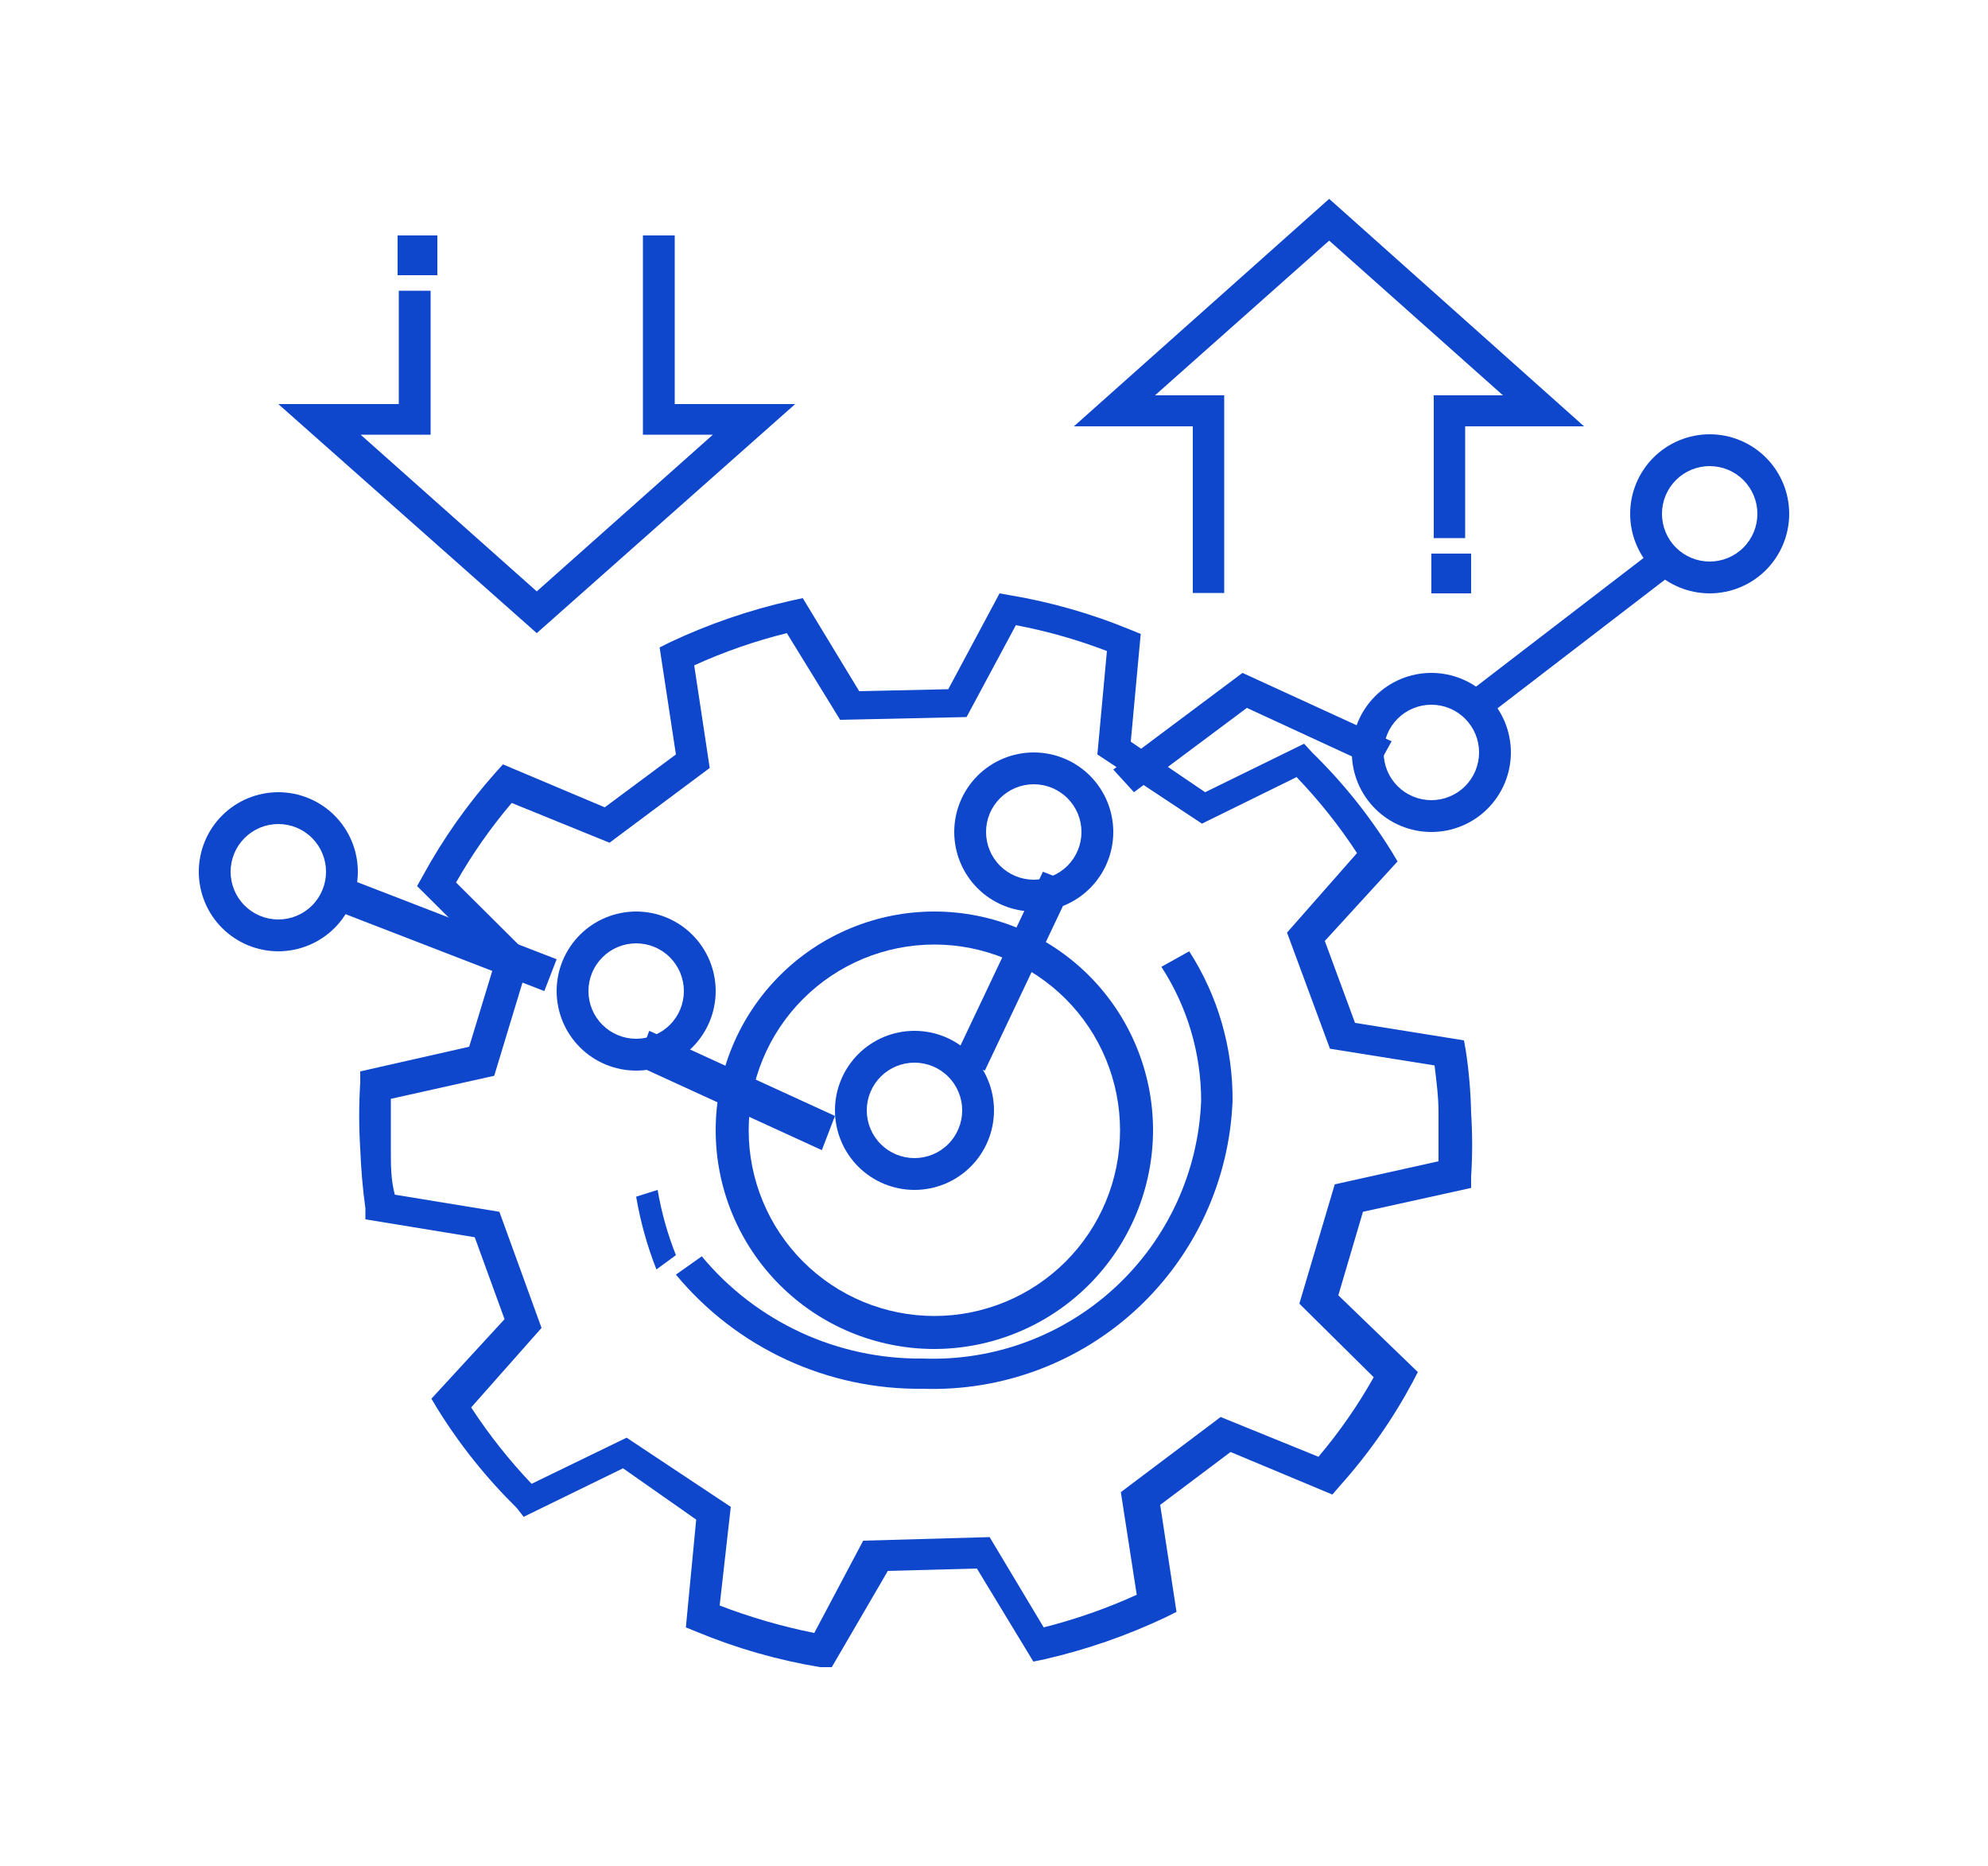
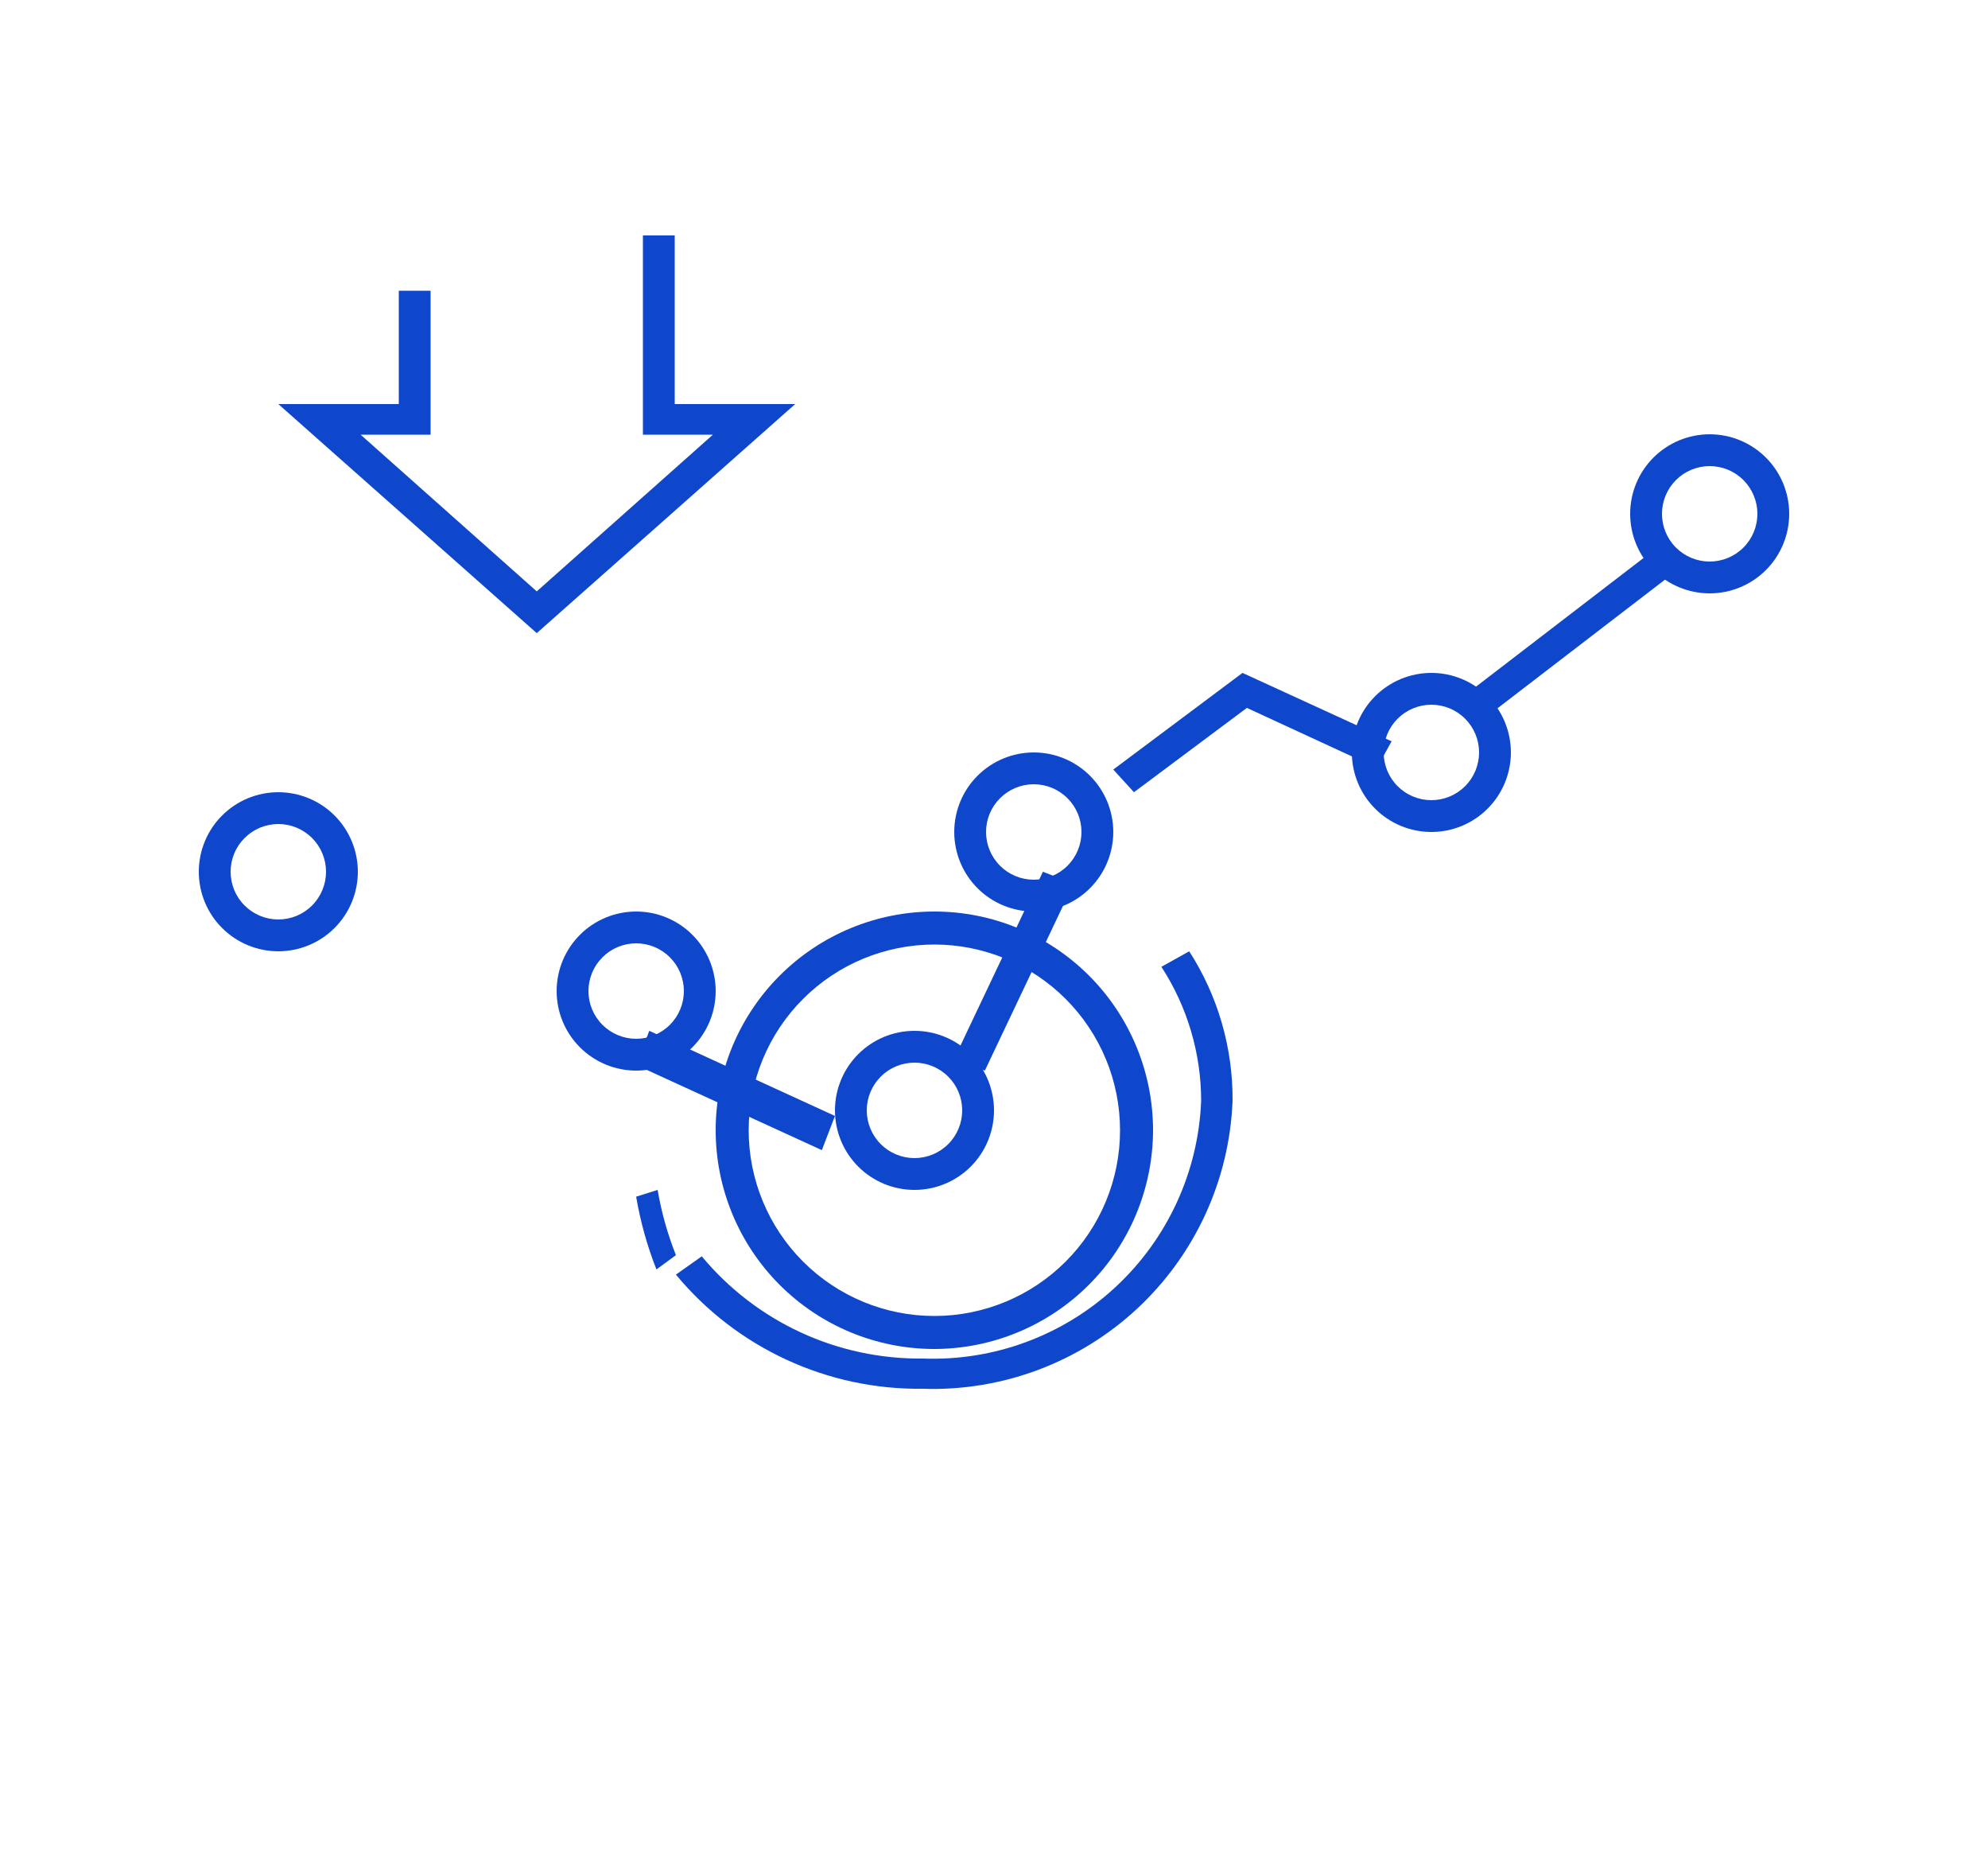
<svg xmlns="http://www.w3.org/2000/svg" viewBox="0 0 50 46.92">
  <defs>
    <style>.cls-1,.cls-2{fill:none;}.cls-1{clip-rule:evenodd;}.cls-3{clip-path:url(#clip-path);}.cls-4{clip-path:url(#clip-path-2);}.cls-5{fill:#0e47cb;}.cls-6{clip-path:url(#clip-path-3);}.cls-7{clip-path:url(#clip-path-5);}.cls-8{clip-path:url(#clip-path-7);}.cls-9{clip-path:url(#clip-path-9);}.cls-10{clip-path:url(#clip-path-11);}.cls-11{clip-path:url(#clip-path-13);}.cls-12{clip-path:url(#clip-path-15);}.cls-13{clip-path:url(#clip-path-17);}.cls-14{clip-path:url(#clip-path-19);}.cls-15{clip-path:url(#clip-path-21);}.cls-16{clip-path:url(#clip-path-23);}.cls-17{isolation:isolate;}.cls-18{clip-path:url(#clip-path-24);}.cls-19{clip-path:url(#clip-path-25);}.cls-20{clip-path:url(#clip-path-27);}.cls-21{clip-path:url(#clip-path-28);}.cls-22{clip-path:url(#clip-path-29);}.cls-23{clip-path:url(#clip-path-30);}.cls-24{clip-path:url(#clip-path-32);}.cls-25{clip-path:url(#clip-path-33);}.cls-26{clip-path:url(#clip-path-35);}.cls-27{clip-path:url(#clip-path-37);}.cls-28{clip-path:url(#clip-path-39);}</style>
    <clipPath id="clip-path" transform="translate(5 4.92)">
      <path class="cls-1" d="M2,19a2,2,0,1,1,2-2,2,2,0,0,1-2,2m0-3.2A1.2,1.2,0,1,0,3.2,17,1.2,1.2,0,0,0,2,15.8" />
    </clipPath>
    <clipPath id="clip-path-2" transform="translate(5 4.92)">
      <rect class="cls-2" x="-988" y="-1831" width="1440" height="4321" />
    </clipPath>
    <clipPath id="clip-path-3" transform="translate(5 4.92)">
      <path class="cls-1" d="M11,22a2,2,0,1,1,2-2,2,2,0,0,1-2,2m0-3.2A1.2,1.2,0,1,0,12.2,20,1.2,1.2,0,0,0,11,18.8" />
    </clipPath>
    <clipPath id="clip-path-5" transform="translate(5 4.92)">
      <path class="cls-1" d="M18,25a2,2,0,1,1,2-2,2,2,0,0,1-2,2m0-3.2A1.2,1.2,0,1,0,19.2,23,1.2,1.2,0,0,0,18,21.8" />
    </clipPath>
    <clipPath id="clip-path-7" transform="translate(5 4.92)">
      <path class="cls-1" d="M21,18a2,2,0,1,1,2-2,2,2,0,0,1-2,2m0-3.2A1.2,1.2,0,1,0,22.2,16,1.2,1.2,0,0,0,21,14.8" />
    </clipPath>
    <clipPath id="clip-path-9" transform="translate(5 4.92)">
      <path class="cls-1" d="M31,16a2,2,0,1,1,2-2,2,2,0,0,1-2,2m0-3.2A1.2,1.2,0,1,0,32.2,14,1.2,1.2,0,0,0,31,12.8" />
    </clipPath>
    <clipPath id="clip-path-11" transform="translate(5 4.92)">
      <path class="cls-1" d="M38,10a2,2,0,1,1,2-2,2,2,0,0,1-2,2m0-3.2A1.2,1.2,0,1,0,39.2,8,1.2,1.2,0,0,0,38,6.8" />
    </clipPath>
    <clipPath id="clip-path-13" transform="translate(5 4.92)">
      <polygon class="cls-1" points="32.52 13 32 12.44 36.48 9 37 9.56 32.52 13" />
    </clipPath>
    <clipPath id="clip-path-15" transform="translate(5 4.92)">
      <polygon class="cls-1" points="23.52 15 23 14.43 26.25 12 30 13.72 29.63 14.39 26.36 12.88 23.52 15" />
    </clipPath>
    <clipPath id="clip-path-17" transform="translate(5 4.92)">
      <polygon class="cls-1" points="19.77 22 19 21.7 21.23 17 22 17.3 19.77 22" />
    </clipPath>
    <clipPath id="clip-path-19" transform="translate(5 4.92)">
      <polygon class="cls-1" points="15.67 24 11 21.86 11.33 21 16 23.14 15.67 24" />
    </clipPath>
    <clipPath id="clip-path-21" transform="translate(5 4.92)">
      <polygon class="cls-1" points="8.69 20 3 17.8 3.31 17 9 19.2 8.69 20" />
    </clipPath>
    <clipPath id="clip-path-23" transform="translate(5 4.92)">
      <rect class="cls-2" x="22.01" y="0.08" width="12.84" height="9.91" />
    </clipPath>
    <clipPath id="clip-path-24" transform="translate(5 4.92)">
      <rect class="cls-2" x="22" width="13" height="10" />
    </clipPath>
    <clipPath id="clip-path-25" transform="translate(5 4.92)">
      <polygon class="cls-1" points="25.79 9.99 25 9.99 25 5.8 22.01 5.8 28.43 0.08 34.84 5.8 31.85 5.8 31.85 8.61 31.06 8.61 31.06 5.02 32.8 5.02 28.43 1.13 24.05 5.02 25.79 5.02 25.79 9.99" />
    </clipPath>
    <clipPath id="clip-path-27" transform="translate(5 4.92)">
      <rect class="cls-2" width="40" height="37" />
    </clipPath>
    <clipPath id="clip-path-28" transform="translate(5 4.92)">
      <rect class="cls-2" x="2" y="1" width="31" height="36" />
    </clipPath>
    <clipPath id="clip-path-29" transform="translate(5 4.92)">
      <rect class="cls-2" x="31" y="9" width="1" height="1" />
    </clipPath>
    <clipPath id="clip-path-30" transform="translate(5 4.92)">
      <polygon class="cls-1" points="8.5 11 2 5.24 5.03 5.24 5.03 2.39 5.83 2.39 5.83 6.01 4.07 6.01 8.5 9.95 12.93 6.01 11.17 6.01 11.17 1 11.97 1 11.97 5.24 15 5.24 8.5 11" />
    </clipPath>
    <clipPath id="clip-path-32" transform="translate(5 4.92)">
-       <rect class="cls-2" x="5" y="1" width="1" height="1" />
-     </clipPath>
+       </clipPath>
    <clipPath id="clip-path-33" transform="translate(5 4.92)">
      <path class="cls-1" d="M18.5,29A5.5,5.5,0,1,1,24,23.5,5.51,5.51,0,0,1,18.5,29m0-10.17a4.67,4.67,0,1,0,4.67,4.67,4.67,4.67,0,0,0-4.67-4.67" />
    </clipPath>
    <clipPath id="clip-path-35" transform="translate(5 4.92)">
      <path class="cls-1" d="M18.21,30A7.93,7.93,0,0,1,12,27.13l.65-.46a7.12,7.12,0,0,0,5.56,2.57,6.75,6.75,0,0,0,7-6.48,6.19,6.19,0,0,0-1-3.37l.7-.39A6.85,6.85,0,0,1,26,22.76,7.54,7.54,0,0,1,18.21,30" />
    </clipPath>
    <clipPath id="clip-path-37" transform="translate(5 4.92)">
      <path class="cls-1" d="M11.51,27A9.16,9.16,0,0,1,11,25.17l.54-.17A8.12,8.12,0,0,0,12,26.64Z" />
    </clipPath>
    <clipPath id="clip-path-39" transform="translate(5 4.92)">
-       <path class="cls-1" d="M15.92,37l-.29,0a14.08,14.08,0,0,1-3.11-.89L12.25,36l.26-2.71L10.67,32l-2.5,1.22L8,33a13.37,13.37,0,0,1-2-2.5l-.15-.25,1.84-2-.75-2.06-2.75-.45,0-.28c-.07-.5-.11-1-.13-1.5a13.16,13.16,0,0,1,0-1.65l0-.29L6.8,21.4l.64-2.1L5.49,17.36l.14-.25a14,14,0,0,1,1.83-2.6l.19-.21,2.56,1.08L12,14.05l-.41-2.69.26-.13a14.75,14.75,0,0,1,3.06-1.05l.28-.06,1.42,2.34,2.24-.05L20.14,10l.28.05a14,14,0,0,1,3,.86l.27.11-.25,2.71L25.31,15l2.49-1.22L28,14a13.14,13.14,0,0,1,2,2.49l.15.25-1.83,2,.76,2.06,2.74.44.05.28A12.06,12.06,0,0,1,32,23.06a12.63,12.63,0,0,1,0,1.61l0,.28-2.72.6-.62,2.1,2,1.93-.13.25a13.34,13.34,0,0,1-1.83,2.61l-.19.22-2.56-1.07-1.77,1.33.41,2.69-.26.13a14.89,14.89,0,0,1-3.05,1.06l-.29.06-1.42-2.34-2.24.06ZM13.1,35.45a14.64,14.64,0,0,0,2.38.69l1.23-2.32,3.18-.09L21.25,36a13.81,13.81,0,0,0,2.34-.82l-.4-2.58,2.51-1.89,2.46,1a12.79,12.79,0,0,0,1.39-2l-1.87-1.85.89-3,2.61-.58c0-.43,0-.84,0-1.23h0c0-.38-.05-.77-.1-1.18l-2.63-.42-1.08-2.92,1.76-2a13.13,13.13,0,0,0-1.52-1.91l-2.38,1.17-2.63-1.74.24-2.6a13.25,13.25,0,0,0-2.29-.65l-1.24,2.31-3.18.07L14.79,11a13.38,13.38,0,0,0-2.33.81l.39,2.58-2.52,1.88-2.46-1a13,13,0,0,0-1.4,2l1.87,1.86-.91,3-2.6.58c0,.43,0,.86,0,1.27s0,.76.1,1.14l2.63.43,1.06,2.92-1.77,2a13.51,13.51,0,0,0,1.52,1.92l2.39-1.16,2.62,1.74Z" />
+       <path class="cls-1" d="M15.92,37l-.29,0a14.08,14.08,0,0,1-3.11-.89L12.25,36l.26-2.71L10.67,32l-2.5,1.22L8,33a13.37,13.37,0,0,1-2-2.5l-.15-.25,1.84-2-.75-2.06-2.75-.45,0-.28c-.07-.5-.11-1-.13-1.5a13.16,13.16,0,0,1,0-1.65l0-.29l.64-2.1L5.49,17.36l.14-.25a14,14,0,0,1,1.83-2.6l.19-.21,2.56,1.08L12,14.05l-.41-2.69.26-.13a14.75,14.75,0,0,1,3.06-1.05l.28-.06,1.42,2.34,2.24-.05L20.14,10l.28.05a14,14,0,0,1,3,.86l.27.11-.25,2.71L25.31,15l2.49-1.22L28,14a13.14,13.14,0,0,1,2,2.49l.15.25-1.83,2,.76,2.06,2.74.44.05.28A12.06,12.06,0,0,1,32,23.06a12.63,12.63,0,0,1,0,1.61l0,.28-2.72.6-.62,2.1,2,1.93-.13.25a13.34,13.34,0,0,1-1.83,2.61l-.19.22-2.56-1.07-1.77,1.33.41,2.69-.26.13a14.89,14.89,0,0,1-3.05,1.06l-.29.06-1.42-2.34-2.24.06ZM13.1,35.45a14.64,14.64,0,0,0,2.38.69l1.23-2.32,3.18-.09L21.25,36a13.81,13.81,0,0,0,2.34-.82l-.4-2.58,2.51-1.89,2.46,1a12.79,12.79,0,0,0,1.39-2l-1.87-1.85.89-3,2.61-.58c0-.43,0-.84,0-1.23h0c0-.38-.05-.77-.1-1.18l-2.63-.42-1.08-2.92,1.76-2a13.13,13.13,0,0,0-1.52-1.91l-2.38,1.17-2.63-1.74.24-2.6a13.25,13.25,0,0,0-2.29-.65l-1.24,2.31-3.18.07L14.79,11a13.38,13.38,0,0,0-2.33.81l.39,2.58-2.52,1.88-2.46-1a13,13,0,0,0-1.4,2l1.87,1.86-.91,3-2.6.58c0,.43,0,.86,0,1.27s0,.76.1,1.14l2.63.43,1.06,2.92-1.77,2a13.51,13.51,0,0,0,1.52,1.92l2.39-1.16,2.62,1.74Z" />
    </clipPath>
  </defs>
  <g id="Layer_2" data-name="Layer 2">
    <g id="Layer_1-2" data-name="Layer 1">
      <g class="cls-3">
        <g class="cls-4">
          <rect class="cls-5" y="14.92" width="14" height="14" />
        </g>
      </g>
      <g class="cls-6">
        <g class="cls-4">
          <rect class="cls-5" x="9" y="17.92" width="14" height="14" />
        </g>
      </g>
      <g class="cls-7">
        <g class="cls-4">
          <rect class="cls-5" x="16" y="20.92" width="14" height="14" />
        </g>
      </g>
      <g class="cls-8">
        <g class="cls-4">
          <rect class="cls-5" x="19" y="13.92" width="14" height="14" />
        </g>
      </g>
      <g class="cls-9">
        <g class="cls-4">
          <rect class="cls-5" x="29" y="11.92" width="14" height="14" />
        </g>
      </g>
      <g class="cls-10">
        <g class="cls-4">
          <rect class="cls-5" x="36" y="5.92" width="14" height="14" />
        </g>
      </g>
      <g class="cls-11">
        <g class="cls-4">
          <rect class="cls-5" x="32" y="8.92" width="15" height="14" />
        </g>
      </g>
      <g class="cls-12">
        <g class="cls-4">
          <rect class="cls-5" x="23" y="11.92" width="17" height="13" />
        </g>
      </g>
      <g class="cls-13">
        <g class="cls-4">
          <rect class="cls-5" x="19" y="16.92" width="13" height="15" />
        </g>
      </g>
      <g class="cls-14">
        <g class="cls-4">
          <rect class="cls-5" x="11" y="20.92" width="15" height="13" />
        </g>
      </g>
      <g class="cls-15">
        <g class="cls-4">
-           <rect class="cls-5" x="3" y="16.92" width="16" height="13" />
-         </g>
+           </g>
      </g>
      <g class="cls-16">
        <g class="cls-17">
          <g class="cls-18">
            <g class="cls-19">
              <g class="cls-18">
-                 <rect class="cls-5" x="22.01" width="22.84" height="19.91" />
-               </g>
+                 </g>
            </g>
          </g>
        </g>
      </g>
      <g class="cls-20">
        <g class="cls-17">
          <g class="cls-21">
            <g class="cls-22">
-               <rect class="cls-5" x="31" y="8.92" width="11" height="11" />
-             </g>
+               </g>
            <g class="cls-23">
              <g class="cls-20">
                <rect class="cls-5" x="2" y="0.92" width="23" height="20" />
              </g>
            </g>
            <g class="cls-24">
              <rect class="cls-5" x="5" y="0.92" width="11" height="11" />
            </g>
            <g class="cls-25">
              <g class="cls-20">
                <rect class="cls-5" x="13" y="17.92" width="21" height="21" />
              </g>
            </g>
            <g class="cls-26">
              <g class="cls-20">
                <rect class="cls-5" x="12" y="18.92" width="24" height="21" />
              </g>
            </g>
            <g class="cls-27">
              <g class="cls-20">
                <rect class="cls-5" x="11" y="24.92" width="11" height="12" />
              </g>
            </g>
            <g class="cls-28">
              <g class="cls-20">
-                 <rect class="cls-5" x="4" y="9.92" width="38" height="37" />
-               </g>
+                 </g>
            </g>
          </g>
        </g>
      </g>
    </g>
  </g>
</svg>